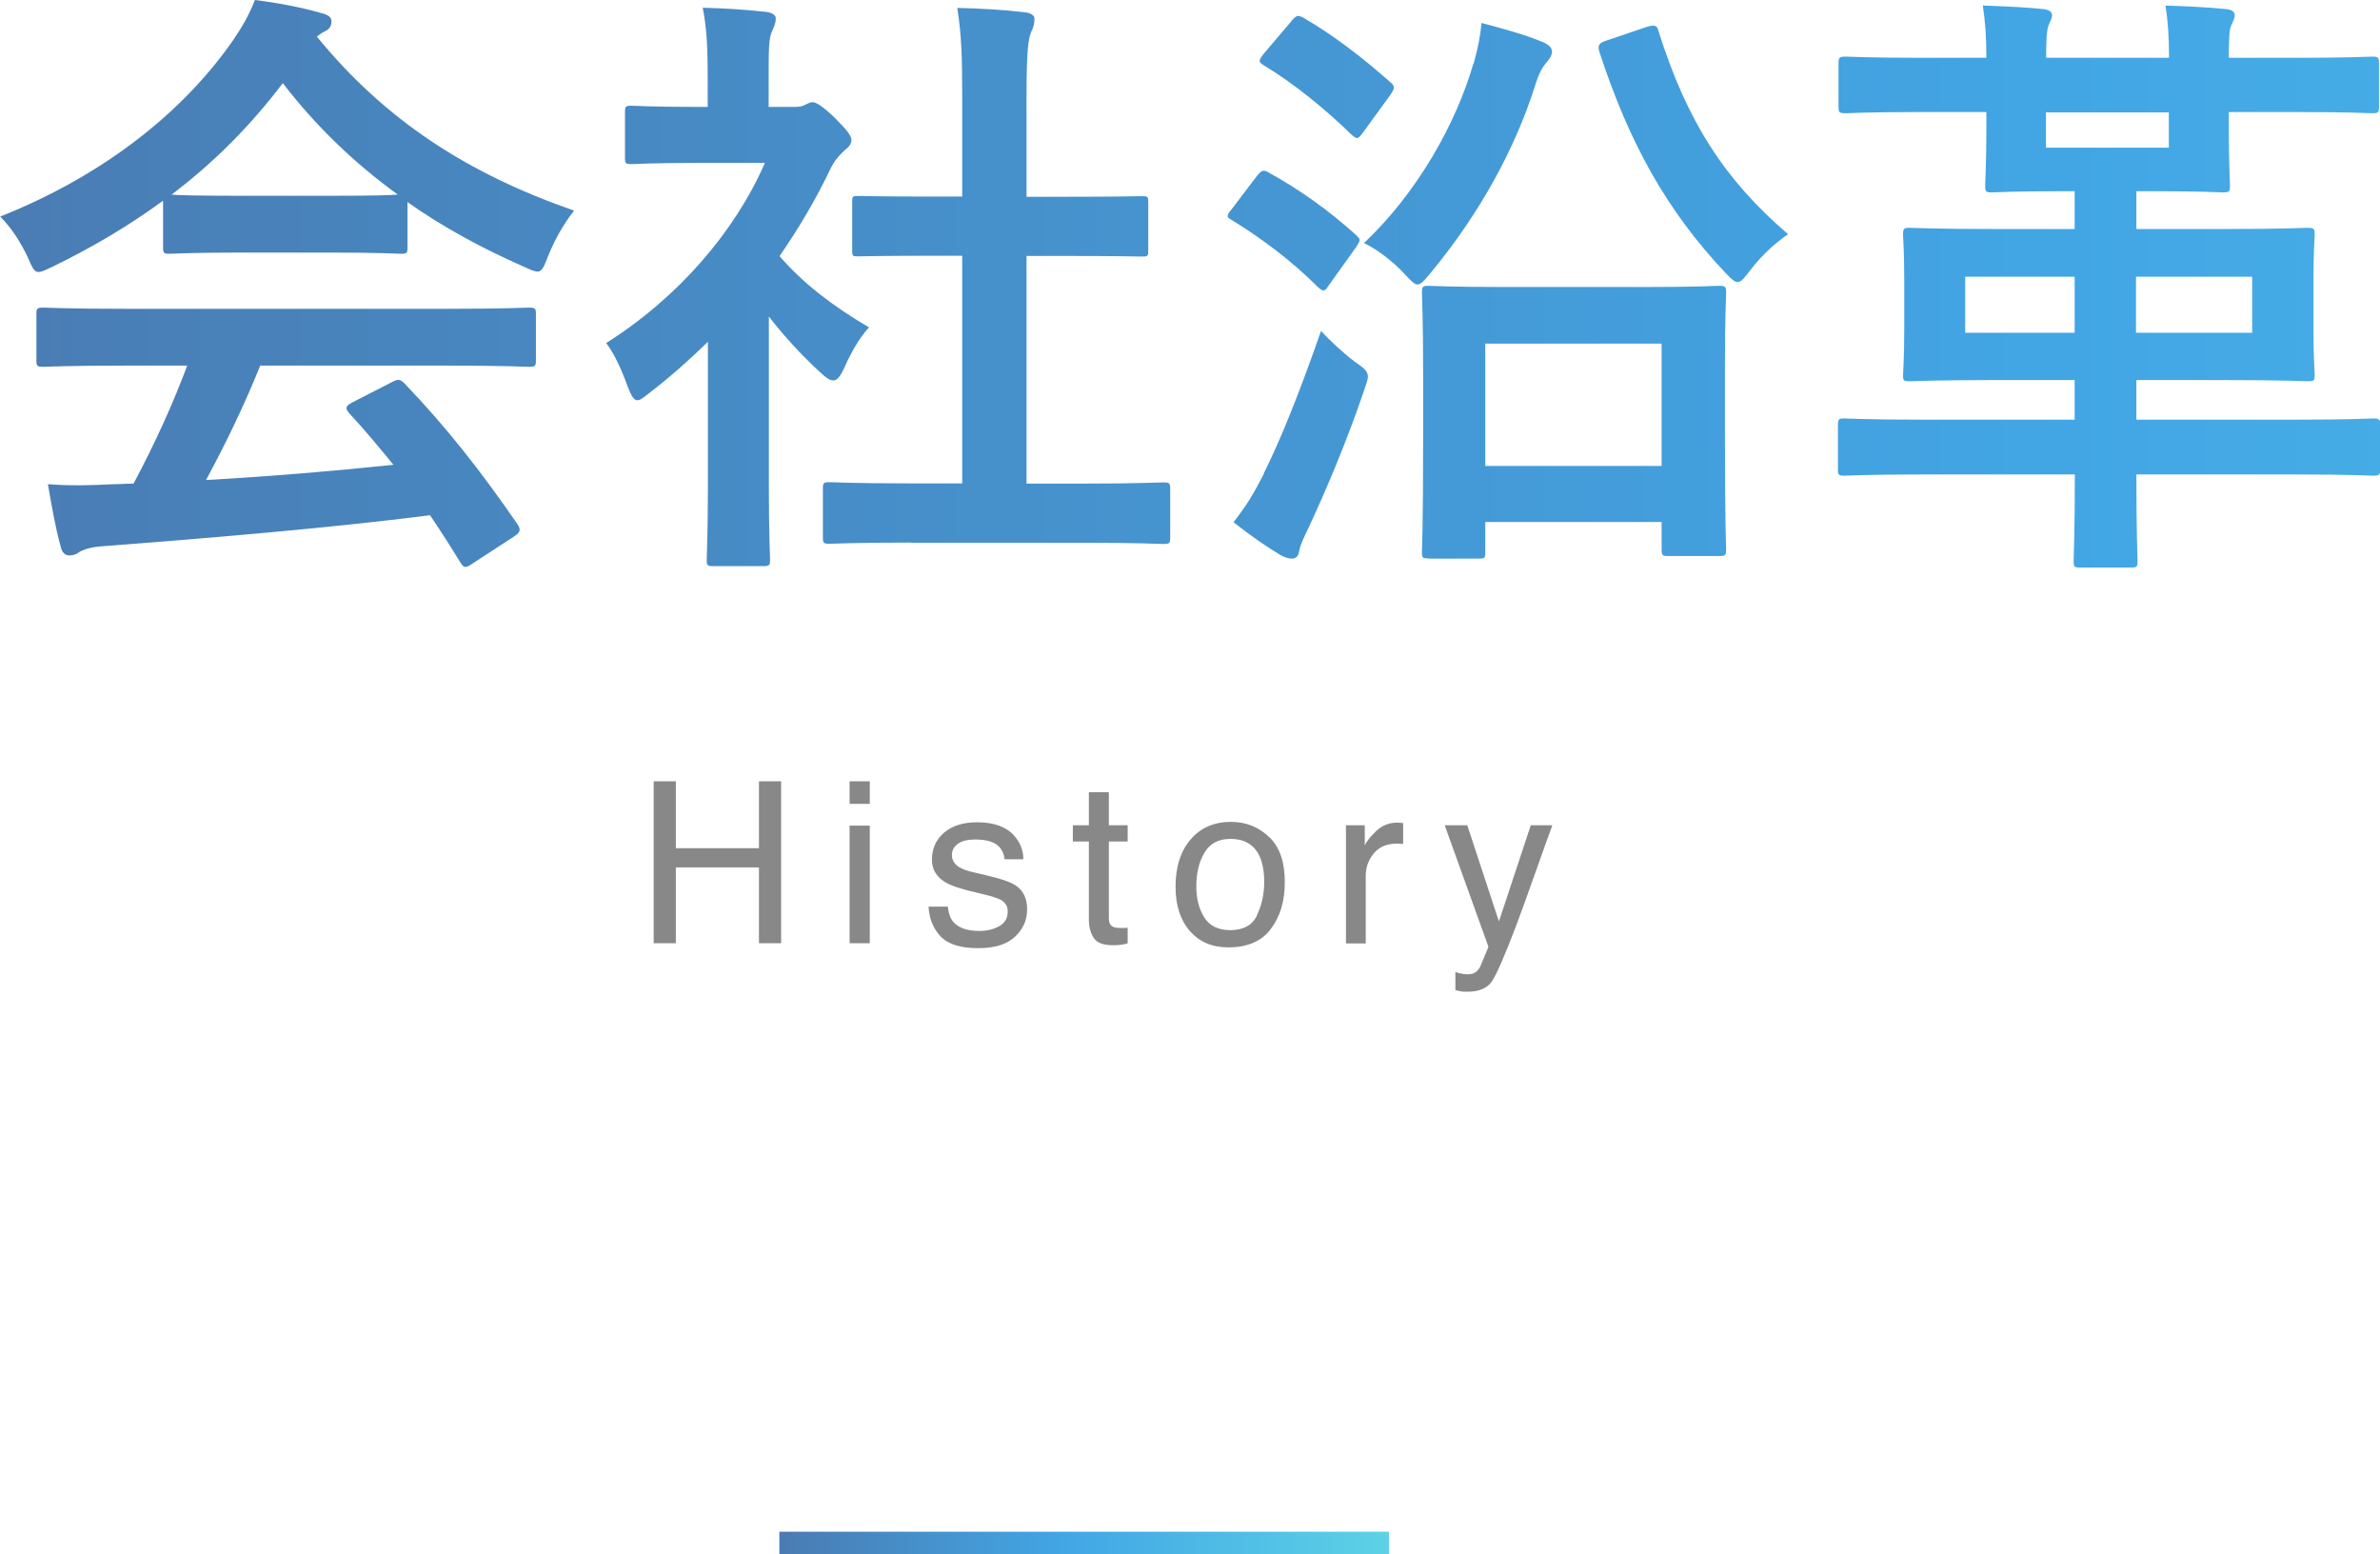
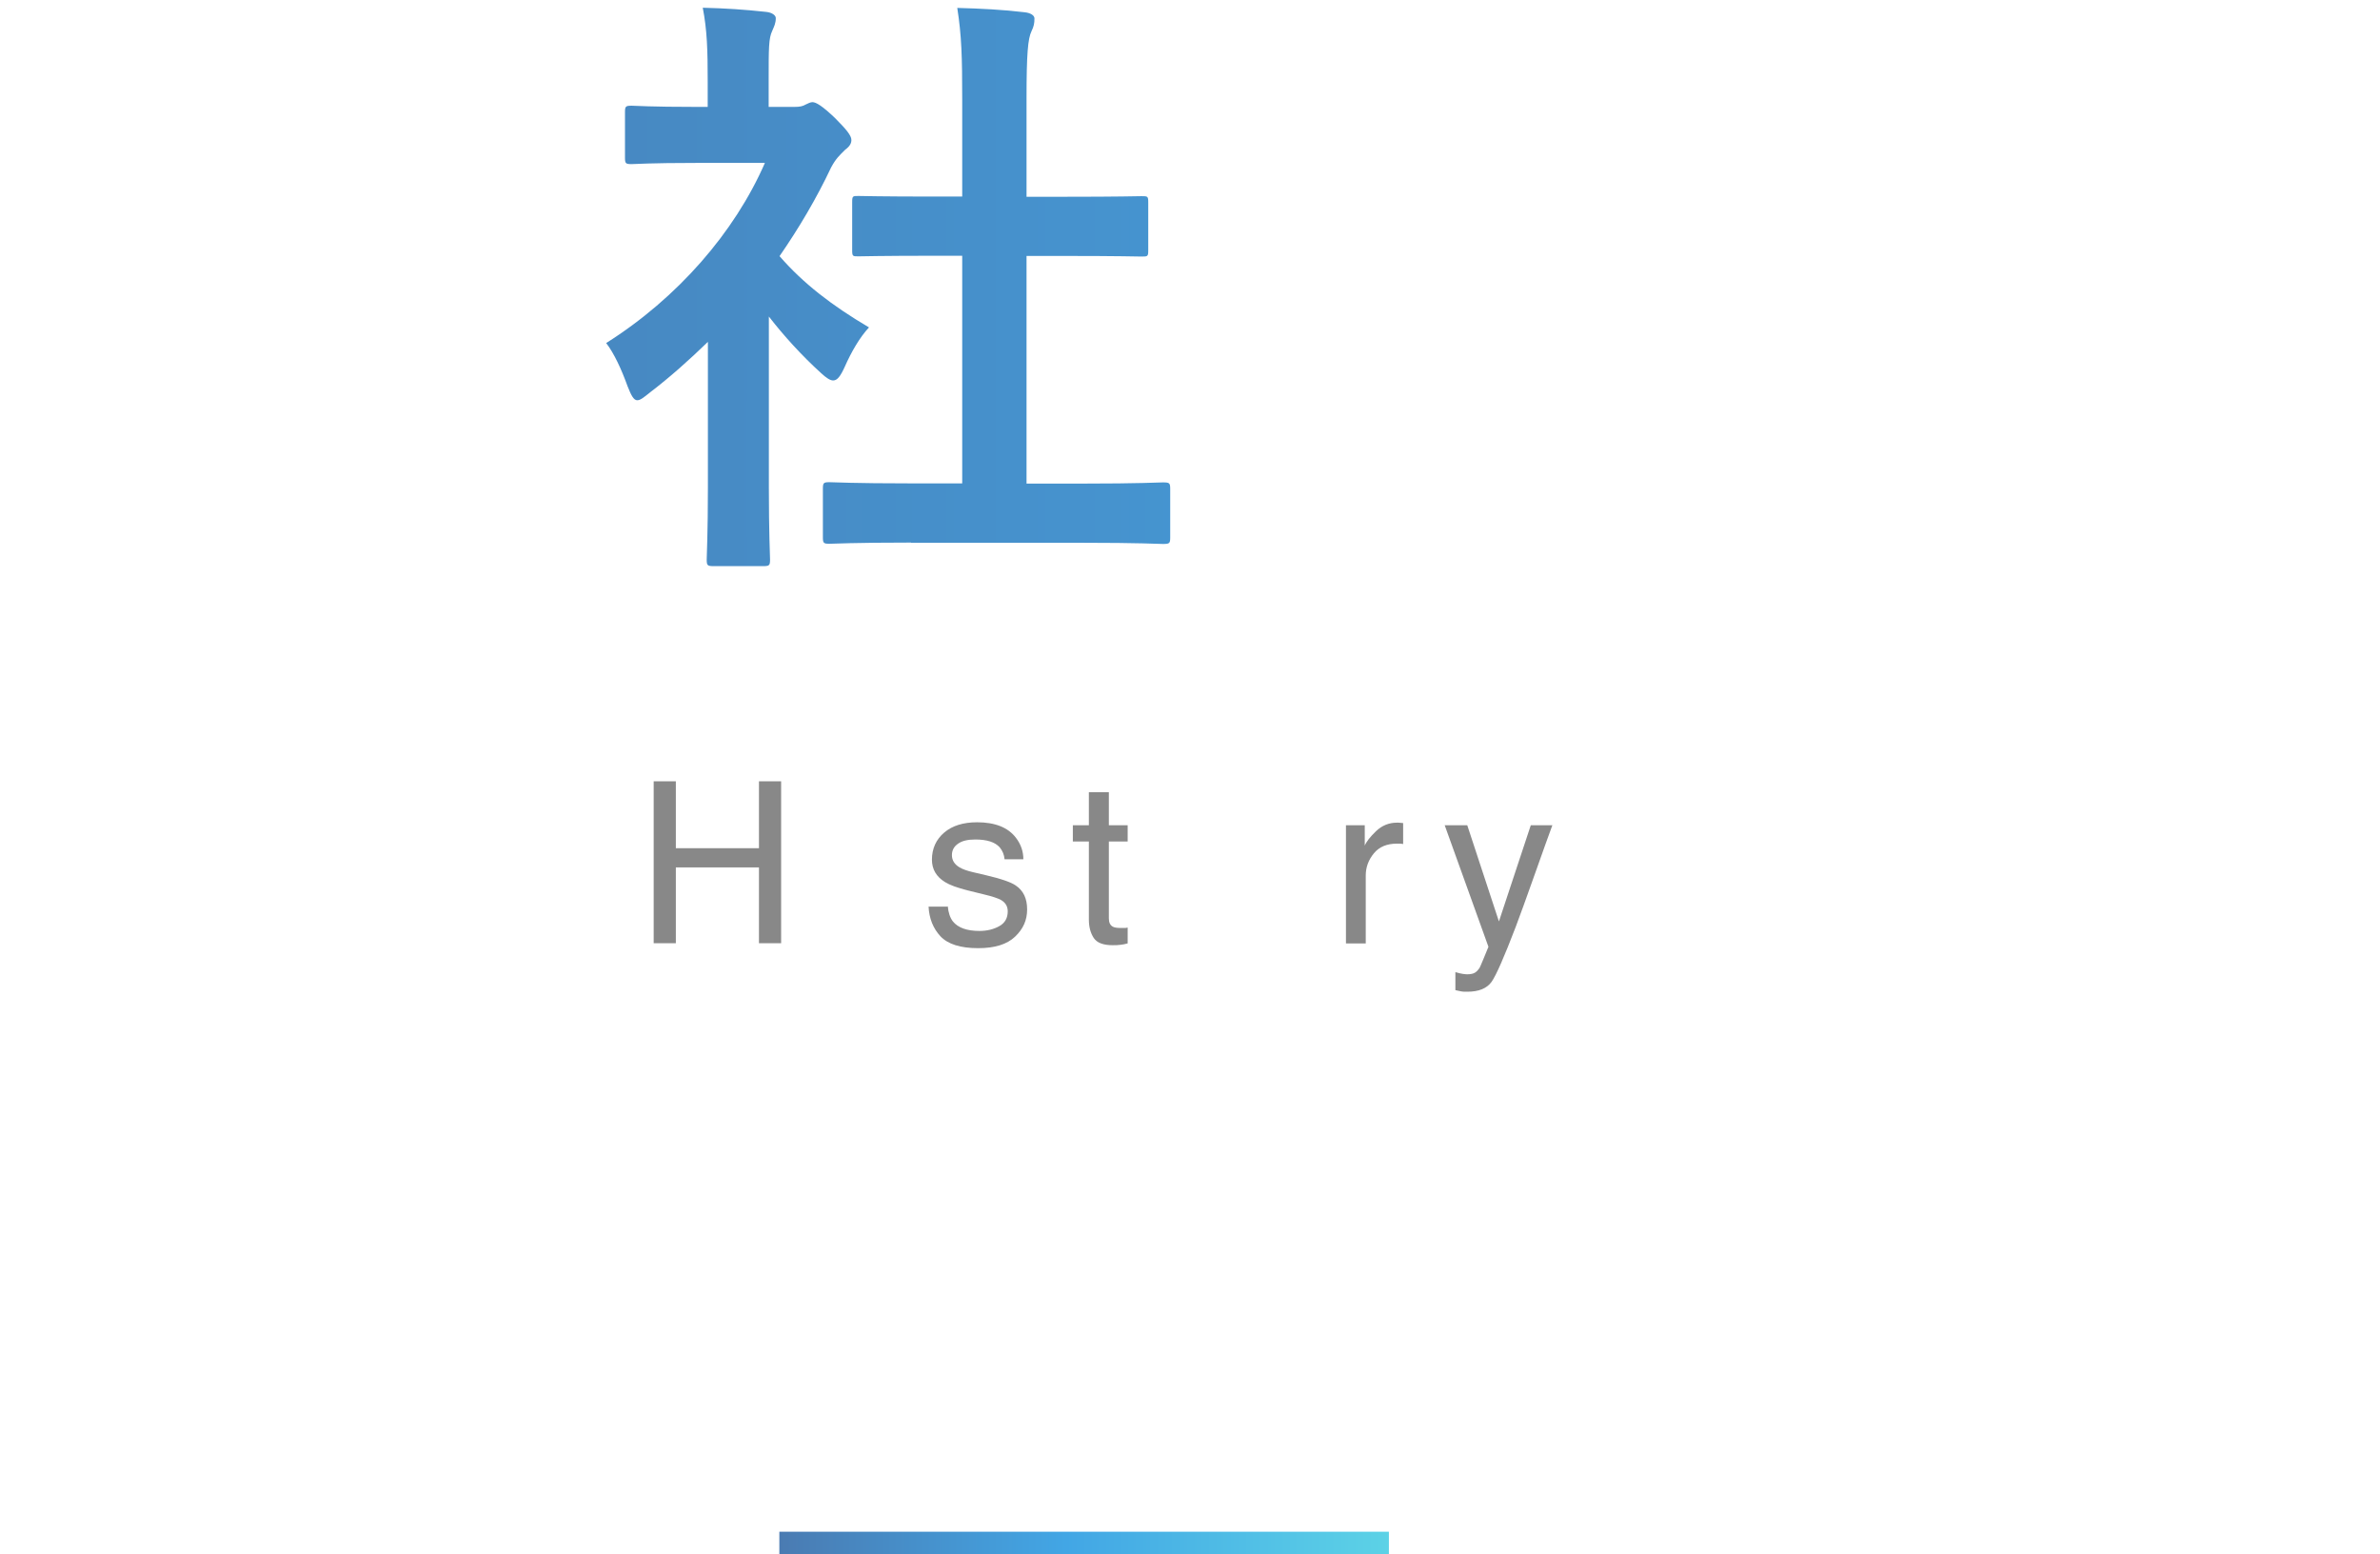
<svg xmlns="http://www.w3.org/2000/svg" xmlns:xlink="http://www.w3.org/1999/xlink" id="a" width="120.26" height="78.52" viewBox="0 0 120.26 78.52">
  <defs>
    <style>.d{fill:url(#b);}.e{fill:none;stroke:url(#c);stroke-miterlimit:10;stroke-width:1.14px;}.f{fill:#888;}</style>
    <linearGradient id="b" x1="-3.75" y1="14.34" x2="226.27" y2="14.34" gradientUnits="userSpaceOnUse">
      <stop offset="0" stop-color="#4a7bb2" />
      <stop offset=".47" stop-color="#42a6e5" />
      <stop offset="1" stop-color="#5cd2e6" />
    </linearGradient>
    <linearGradient id="c" x1="39.38" y1="77.95" x2="70.18" y2="77.95" xlink:href="#b" />
  </defs>
-   <path class="d" d="m8.24,10.14c-1.72,1.26-3.6,2.37-5.56,3.32-.37.18-.58.28-.74.28-.21,0-.31-.21-.55-.77-.37-.77-.8-1.44-1.38-2.03C5.35,8.82,9.34,5.56,11.8,2c.52-.77.8-1.29,1.08-2,1.2.15,2.34.37,3.32.65.37.09.55.21.55.43,0,.18-.06.37-.31.49-.18.09-.31.18-.43.28,3.47,4.24,7.62,6.92,13,8.79-.58.74-.98,1.48-1.32,2.31-.21.55-.31.77-.52.77-.15,0-.37-.09-.71-.25-2.09-.92-4.09-2-5.87-3.26v2.27c0,.31-.03.34-.34.34-.18,0-1.01-.06-3.47-.06h-4.73c-2.46,0-3.29.06-3.47.06-.31,0-.34-.03-.34-.34v-2.34Zm-1.97,8.33c-2.89,0-3.87.06-4.06.06-.34,0-.37-.03-.37-.34v-2.31c0-.31.03-.34.37-.34.18,0,1.17.06,4.06.06h16.38c2.89,0,3.87-.06,4.06-.06.34,0,.37.03.37.34v2.31c0,.31-.03.34-.37.34-.18,0-1.17-.06-4.06-.06h-9.5c-.77,1.91-1.69,3.84-2.74,5.78,3.2-.18,6.55-.46,9.47-.77-.71-.86-1.41-1.72-2.24-2.61-.21-.25-.18-.37.18-.55l1.97-1.01c.34-.18.43-.15.65.06,2.09,2.18,3.84,4.4,5.72,7.13.15.25.15.37-.15.58l-2.12,1.38c-.18.12-.28.18-.37.18s-.15-.06-.25-.21c-.52-.86-1.04-1.66-1.54-2.4-5.1.65-11.37,1.17-16.6,1.57-.49.03-.89.15-1.11.28-.15.12-.31.18-.52.18s-.37-.15-.43-.43c-.28-1.01-.46-2.09-.65-3.17,1.14.09,2.15.06,3.35,0,.31,0,.65-.03.98-.03,1.11-2.09,2-4.06,2.71-5.96h-3.2Zm10.51-8.58c2.06,0,2.98-.03,3.32-.06-2.21-1.6-4.15-3.47-5.81-5.63-1.63,2.15-3.5,4.03-5.62,5.63.28.03,1.14.06,3.38.06h4.73Z" />
  <path class="d" d="m35.77,17.27c-.95.92-1.91,1.78-2.92,2.55-.31.25-.49.4-.65.4-.18,0-.31-.25-.49-.71-.31-.86-.68-1.66-1.08-2.18,3.6-2.27,6.49-5.59,8.02-9.1h-3.47c-2.34,0-3.07.06-3.26.06-.31,0-.34-.03-.34-.34v-2.27c0-.31.03-.34.34-.34.18,0,.92.06,3.26.06h.58v-1.26c0-1.63-.03-2.61-.25-3.75,1.17.03,2.09.09,3.2.21.31.03.49.18.49.31,0,.28-.09.43-.18.65-.18.37-.18.89-.18,2.46v1.38h1.29c.28,0,.43-.03.58-.12.12-.06.25-.12.34-.12.18,0,.49.18,1.14.8.58.58.83.89.83,1.11,0,.15-.06.31-.31.49-.28.28-.46.43-.71.89-.74,1.57-1.63,3.07-2.61,4.49,1.2,1.38,2.64,2.49,4.52,3.6-.46.49-.89,1.23-1.23,2-.21.46-.37.68-.58.68-.15,0-.34-.12-.61-.37-.98-.89-1.88-1.88-2.64-2.86v8.64c0,2.27.06,3.47.06,3.63,0,.31-.03.34-.37.34h-2.46c-.34,0-.37-.03-.37-.34,0-.18.06-1.35.06-3.63v-7.35Zm10.27,10.14c-2.92,0-3.93.06-4.12.06-.31,0-.34-.03-.34-.34v-2.43c0-.31.03-.34.34-.34.18,0,1.2.06,4.12.06h2.58v-11.5h-1.38c-2.74,0-3.69.03-3.87.03-.28,0-.31,0-.31-.31v-2.43c0-.31.03-.31.31-.31.18,0,1.14.03,3.87.03h1.38v-4.89c0-2.18-.03-3.23-.25-4.64,1.17.03,2.34.09,3.41.22.28.03.49.15.49.31,0,.25-.03.4-.15.65-.18.37-.25,1.14-.25,3.38v4.98h1.94c2.74,0,3.69-.03,3.87-.03.31,0,.34,0,.34.31v2.43c0,.31-.03.31-.34.31-.18,0-1.14-.03-3.87-.03h-1.94v11.5h2.8c2.92,0,3.9-.06,4.09-.06.34,0,.37.03.37.34v2.43c0,.31-.03.34-.37.34-.18,0-1.17-.06-4.09-.06h-8.64Z" />
-   <path class="d" d="m63.52,8.88c.25-.31.34-.31.61-.15,1.51.83,2.98,1.87,4.39,3.14.12.12.18.18.18.25,0,.09-.06.18-.18.37l-1.41,1.97c-.09.15-.15.21-.25.21-.06,0-.15-.06-.28-.18-1.29-1.29-2.8-2.43-4.3-3.35-.15-.09-.25-.15-.25-.22,0-.09.09-.21.22-.37l1.26-1.66Zm.34,15.03c.89-1.78,1.84-4.18,2.89-7.19.43.46,1.08,1.08,1.69,1.54.49.34.68.49.68.77,0,.15-.09.37-.21.74-.83,2.43-1.81,4.79-2.77,6.85-.25.52-.43.89-.49,1.2-.03.25-.15.4-.37.4-.15,0-.37-.06-.58-.18-.71-.43-1.48-.95-2.37-1.66.65-.83,1.02-1.44,1.54-2.46Zm1.41-22.87c.25-.28.31-.28.58-.15,1.54.89,3.01,2.03,4.4,3.26.12.09.18.18.18.28s-.06.18-.18.37l-1.41,1.94c-.25.31-.28.28-.52.09-1.35-1.32-2.98-2.64-4.46-3.53-.15-.09-.21-.15-.21-.22,0-.09.06-.18.21-.37l1.41-1.66Zm9.19,2.18c.22-.8.34-1.38.4-2.06,1.08.28,2.24.61,2.98.92.43.15.58.34.58.52s-.09.34-.25.52c-.21.25-.4.52-.64,1.32-.95,2.95-2.67,6.27-5.32,9.44-.28.34-.43.49-.58.49s-.31-.15-.65-.52c-.65-.71-1.51-1.32-2.06-1.57,2.67-2.52,4.64-5.99,5.53-9.07Zm-2.27,24.99c-.31,0-.34-.03-.34-.31,0-.21.06-1.11.06-5.9v-3.01c0-3.01-.06-4-.06-4.18,0-.34.03-.37.34-.37.18,0,1.17.06,3.9.06h6.89c2.74,0,3.72-.06,3.87-.06.34,0,.37.03.37.37,0,.18-.06,1.14-.06,3.66v3.41c0,4.76.06,5.66.06,5.84,0,.34-.03.37-.37.37h-2.55c-.31,0-.34-.03-.34-.37v-1.35h-8.91v1.54c0,.28-.03.31-.34.31h-2.52Zm2.86-4.67h8.91v-6.18h-8.91v6.18ZM83.25,1.35c.4-.12.49-.03.55.21,1.44,4.58,3.35,7.53,6.55,10.27-.58.4-1.29,1.01-1.9,1.81-.31.4-.46.61-.65.61-.15,0-.31-.15-.58-.43-3.01-3.17-4.92-6.64-6.42-11.25-.06-.25-.03-.4.37-.52l2.09-.71Z" />
-   <path class="d" d="m97.05,23.97c-2.74,0-3.66.06-3.84.06-.31,0-.34-.03-.34-.34v-2.18c0-.34.03-.37.34-.37.18,0,1.11.06,3.84.06h7.78v-2h-4.06c-2.98,0-4.06.06-4.27.06-.31,0-.34-.03-.34-.31,0-.21.06-.8.06-2.31v-2.52c0-1.48-.06-2.06-.06-2.24,0-.34.03-.37.34-.37.22,0,1.29.06,4.27.06h4.06v-1.91h-.68c-2.49,0-3.32.06-3.5.06-.31,0-.34-.03-.34-.34,0-.21.06-1.11.06-2.92v-.8h-3.26c-2.74,0-3.66.06-3.84.06-.34,0-.37-.03-.37-.34v-2.15c0-.34.03-.37.37-.37.18,0,1.11.06,3.84.06h3.26c0-1.11-.06-1.84-.18-2.64.95.03,2.24.09,3.07.18.28.03.43.15.43.31,0,.18-.12.34-.18.52-.09.25-.12.68-.12,1.63h6.21c0-1.11-.06-1.88-.18-2.64.95.03,2.24.09,3.07.18.31.03.43.15.43.31,0,.18-.09.31-.18.52-.09.18-.12.65-.12,1.63h3.38c2.74,0,3.66-.06,3.84-.06.34,0,.37.03.37.37v2.15c0,.31-.03.34-.37.34-.18,0-1.11-.06-3.84-.06h-3.38v.8c0,1.81.06,2.74.06,2.92,0,.31-.03.34-.37.34-.18,0-1.01-.06-3.47-.06h-.89v1.91h4.37c3.01,0,4.09-.06,4.27-.06.34,0,.37.03.37.37,0,.18-.06.77-.06,2.24v2.52c0,1.51.06,2.12.06,2.31,0,.28-.03.31-.37.31-.18,0-1.26-.06-4.27-.06h-4.37v2h8.11c2.74,0,3.66-.06,3.84-.06.34,0,.37.03.37.37v2.18c0,.31-.03.34-.37.34-.18,0-1.11-.06-3.84-.06h-8.11v.06c0,2.86.06,4.15.06,4.3,0,.31-.03.34-.34.34h-2.58c-.28,0-.31-.03-.31-.34,0-.18.06-1.44.06-4.3v-.06h-7.78Zm7.78-7.16v-2.83h-5.53v2.83h5.53Zm4.76-11.13h-6.21v1.78h6.21v-1.78Zm4.21,8.3h-5.87v2.83h5.87v-2.83Z" />
  <path class="f" d="m33.03,39.47h1.12v3.38h4.2v-3.38h1.12v8.18h-1.12v-3.83h-4.2v3.83h-1.12v-8.18Z" />
-   <path class="f" d="m42.93,39.47h1.02v1.14h-1.02v-1.14Zm0,2.24h1.02v5.94h-1.02v-5.94Z" />
  <path class="f" d="m47.89,45.78c.03.33.12.59.26.77.26.32.71.48,1.34.48.38,0,.71-.08,1-.24s.43-.41.43-.75c0-.26-.12-.45-.35-.58-.15-.08-.44-.18-.87-.28l-.81-.2c-.52-.13-.9-.27-1.14-.42-.44-.27-.66-.65-.66-1.13,0-.56.21-1.02.62-1.37.41-.35.97-.52,1.66-.52.91,0,1.57.26,1.97.79.25.33.37.69.37,1.08h-.95c-.02-.23-.1-.43-.25-.61-.24-.26-.64-.39-1.23-.39-.39,0-.68.07-.88.22-.2.14-.3.33-.3.57,0,.26.13.47.39.62.15.09.37.17.67.24l.68.16c.73.17,1.23.34,1.48.51.39.26.58.66.58,1.21s-.2.99-.61,1.38c-.41.39-1.03.58-1.86.58-.9,0-1.53-.2-1.91-.6-.37-.4-.57-.9-.6-1.5h.96Z" />
  <path class="f" d="m55.02,40.02h1.01v1.67h.95v.82h-.95v3.89c0,.21.07.35.21.42.08.04.21.06.39.06.05,0,.1,0,.16,0,.06,0,.12,0,.19-.02v.8c-.12.03-.24.06-.36.07-.12.02-.26.02-.4.02-.47,0-.79-.12-.95-.36s-.25-.55-.25-.93v-3.95h-.81v-.82h.81v-1.67Z" />
-   <path class="f" d="m64.13,42.28c.53.51.79,1.26.79,2.26s-.23,1.75-.7,2.38c-.46.63-1.19.94-2.16.94-.82,0-1.46-.28-1.94-.83-.48-.55-.72-1.3-.72-2.23,0-1,.25-1.8.76-2.39.5-.59,1.18-.89,2.04-.89.76,0,1.41.26,1.93.77Zm-.62,3.96c.24-.5.37-1.06.37-1.68,0-.56-.09-1.01-.26-1.36-.28-.55-.76-.82-1.44-.82-.61,0-1.05.23-1.32.7-.28.47-.41,1.03-.41,1.69s.14,1.16.41,1.59c.27.42.71.63,1.31.63.66,0,1.11-.25,1.35-.75Z" />
  <path class="f" d="m68.01,41.69h.95v1.03c.08-.2.27-.44.57-.73s.66-.43,1.05-.43c.02,0,.05,0,.09,0s.12.01.23.02v1.06c-.06-.01-.11-.02-.16-.02-.05,0-.1,0-.16,0-.5,0-.89.16-1.16.49s-.41.7-.41,1.12v3.43h-1v-5.96Z" />
  <path class="f" d="m77.33,41.69h1.11c-.14.38-.46,1.26-.94,2.62-.36,1.03-.67,1.86-.91,2.51-.58,1.52-.99,2.45-1.22,2.78-.24.33-.64.5-1.22.5-.14,0-.25,0-.33-.02s-.17-.03-.28-.06v-.91c.17.05.3.08.38.09.08.01.15.02.21.02.18,0,.32-.03.41-.09.09-.06.16-.14.22-.23.02-.03.08-.18.2-.46.11-.27.2-.48.25-.61l-2.21-6.14h1.14l1.6,4.86,1.61-4.86Z" />
  <line class="e" x1="39.38" y1="77.95" x2="70.18" y2="77.95" />
</svg>